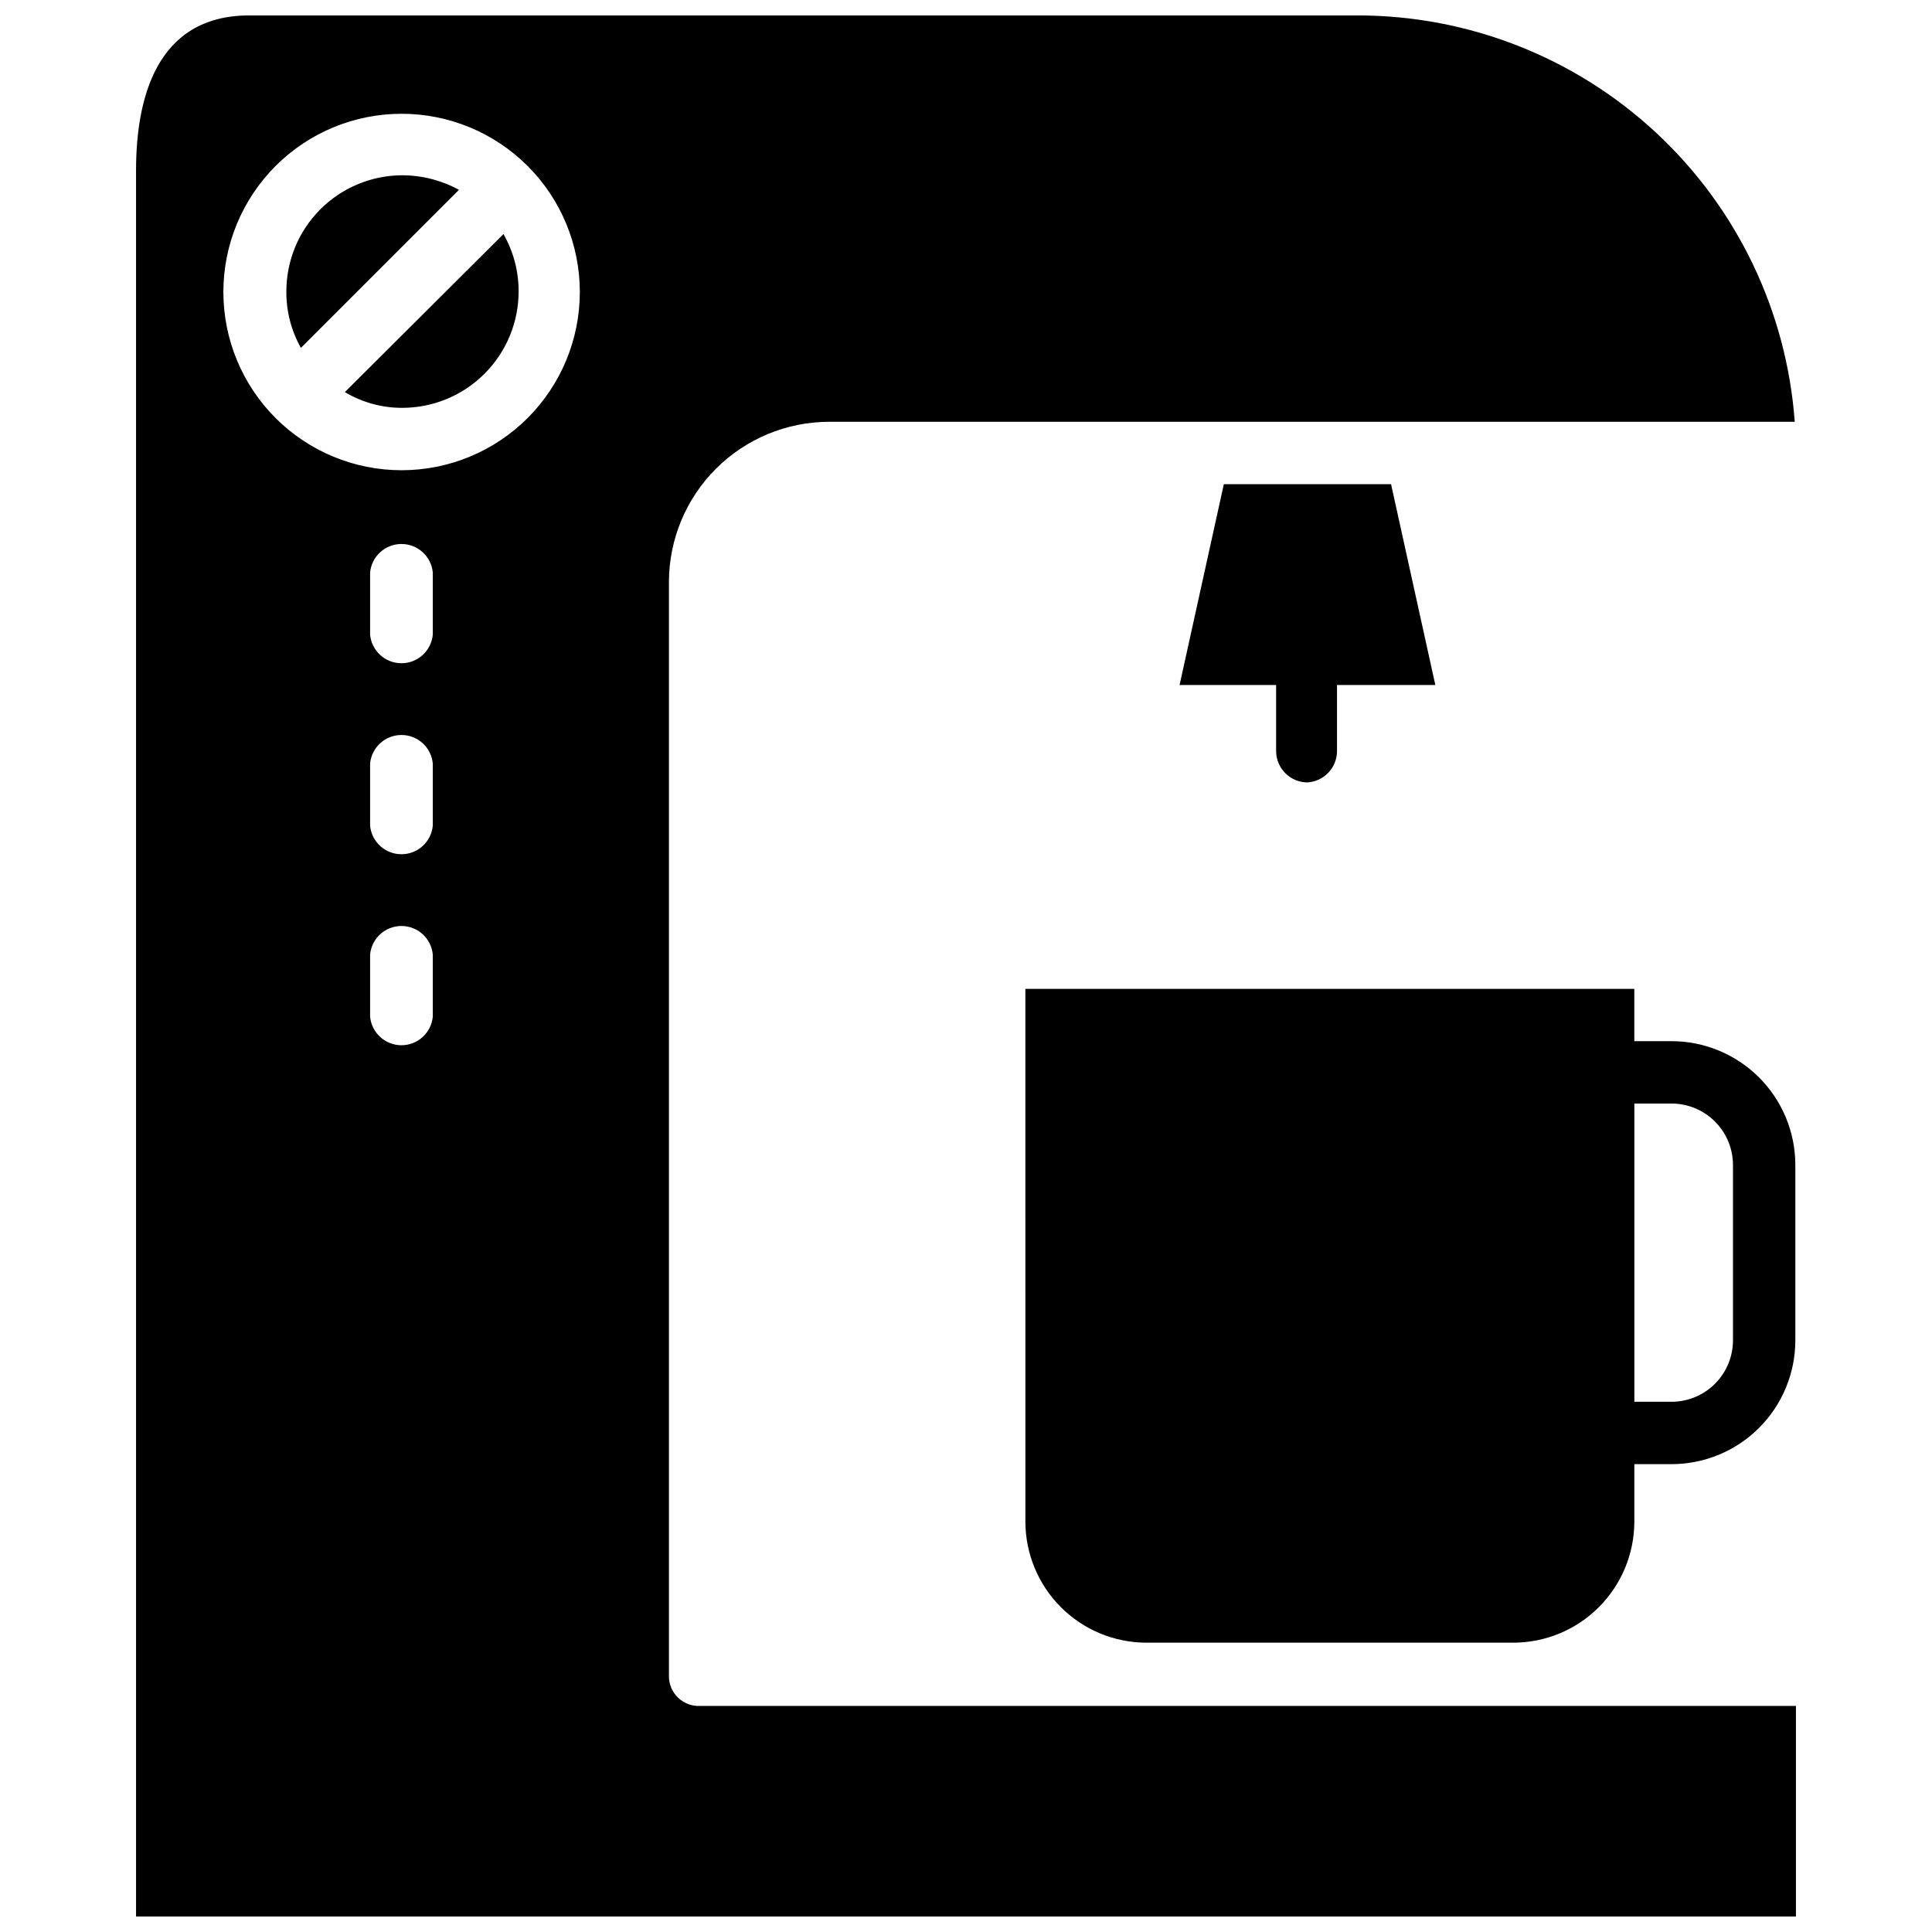
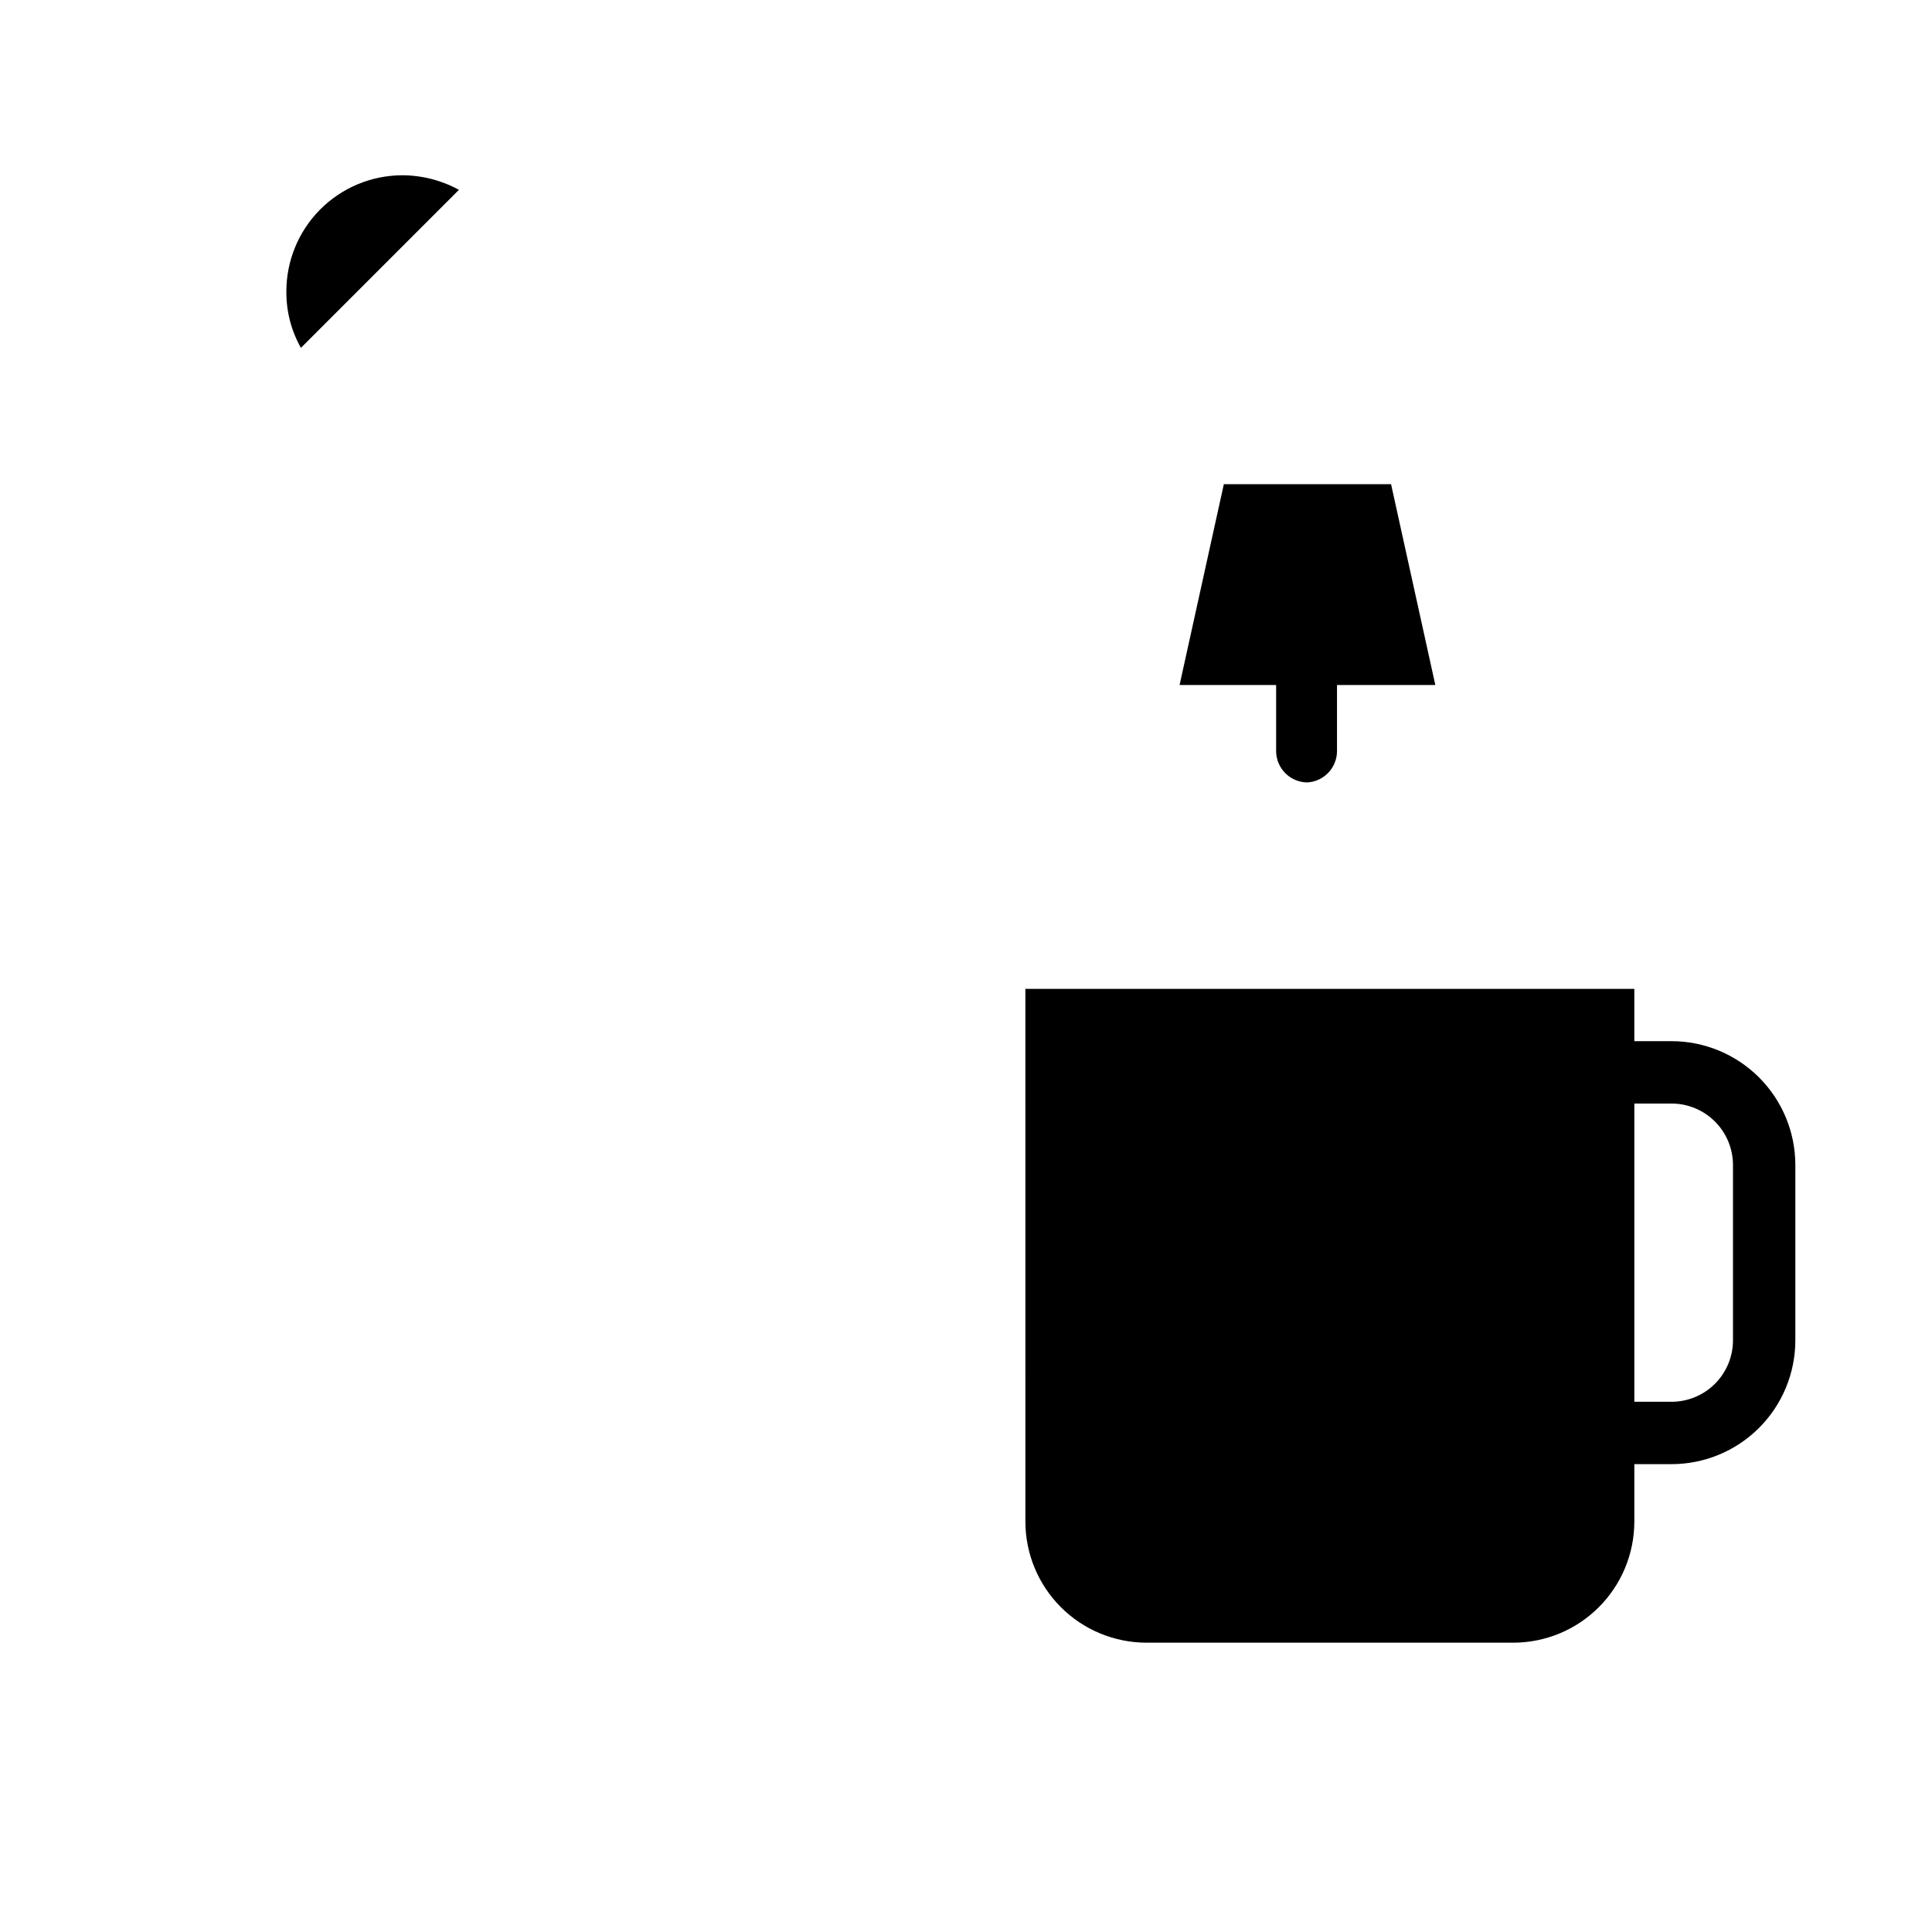
<svg xmlns="http://www.w3.org/2000/svg" width="800px" height="800px" version="1.1" viewBox="144 144 512 512">
  <defs>
    <clipPath id="a">
-       <path d="m180 148.09h440v503.81h-440z" />
-     </clipPath>
+       </clipPath>
  </defs>
  <g clip-path="url(#a)">
    <path d="m329.54 596.09c-2.152 0.109-4.258-0.672-5.82-2.16-1.562-1.488-2.445-3.555-2.445-5.711v-290.09c0.043-11.23 4.527-21.992 12.48-29.926 7.949-7.938 18.719-12.402 29.949-12.426h255.92c-2.129-29.242-15.242-56.598-36.707-76.574-21.465-19.977-49.691-31.09-79.012-31.113h-293.86c-24.797 0-29.992 22.355-29.992 41.094v462.71h439.89v-55.812zm-70.848-182.63v0.004c-0.418 4.273-4.008 7.535-8.305 7.535-4.293 0-7.887-3.262-8.305-7.535v-16.531c0.418-4.277 4.012-7.535 8.305-7.535 4.297 0 7.887 3.258 8.305 7.535zm0-50.617v0.004c-0.418 4.273-4.008 7.535-8.305 7.535-4.293 0-7.887-3.262-8.305-7.535v-16.531c0.418-4.277 4.012-7.535 8.305-7.535 4.297 0 7.887 3.258 8.305 7.535zm0-50.617v0.004c-0.418 4.273-4.008 7.535-8.305 7.535-4.293 0-7.887-3.262-8.305-7.535v-16.531c0.418-4.277 4.012-7.535 8.305-7.535 4.297 0 7.887 3.258 8.305 7.535zm-8.266-43.609c-12.527 0-24.539-4.977-33.398-13.832-8.855-8.859-13.832-20.871-13.832-33.398 0-12.527 4.977-24.539 13.832-33.398 8.859-8.859 20.871-13.836 33.398-13.836 12.527 0 24.539 4.977 33.398 13.836s13.836 20.871 13.836 33.398c0 12.527-4.977 24.539-13.836 33.398-8.859 8.855-20.871 13.832-33.398 13.832z" />
  </g>
  <path d="m490.45 351.35c4.391-0.246 7.836-3.863 7.871-8.266v-17.555h26.055l-11.73-53.215h-44.316l-11.73 53.215h25.586v17.555c0.043 4.551 3.719 8.227 8.266 8.266z" />
  <path d="m250.43 190.45c-8.137 0.062-15.914 3.344-21.641 9.125-5.723 5.785-8.922 13.598-8.902 21.734-0.031 5.211 1.297 10.34 3.856 14.879l41.883-41.883c-4.66-2.543-9.887-3.871-15.195-3.856z" />
-   <path d="m235.39 247.91c4.594 2.742 9.844 4.184 15.191 4.172 8.172 0 16.008-3.238 21.793-9.008s9.047-13.602 9.066-21.77c0.027-5.356-1.355-10.625-4.016-15.273z" />
  <path d="m415.74 547.29c0.02 8.488 3.402 16.629 9.406 22.633 6.004 6.004 14.141 9.383 22.633 9.406h97.379c8.477-0.043 16.594-3.434 22.578-9.438 5.988-6 9.359-14.125 9.379-22.602v-15.273h9.844c8.703 0 17.055-3.457 23.211-9.613s9.613-14.508 9.613-23.211v-46.523c-0.02-8.695-3.488-17.023-9.641-23.164-6.156-6.137-14.492-9.586-23.184-9.586h-9.844v-13.855h-161.38zm161.38-110.84h9.844c4.305 0 8.438 1.707 11.492 4.746 3.055 3.039 4.781 7.164 4.801 11.473v46.523c0 4.32-1.715 8.465-4.773 11.52-3.055 3.059-7.199 4.773-11.52 4.773h-9.844z" />
</svg>